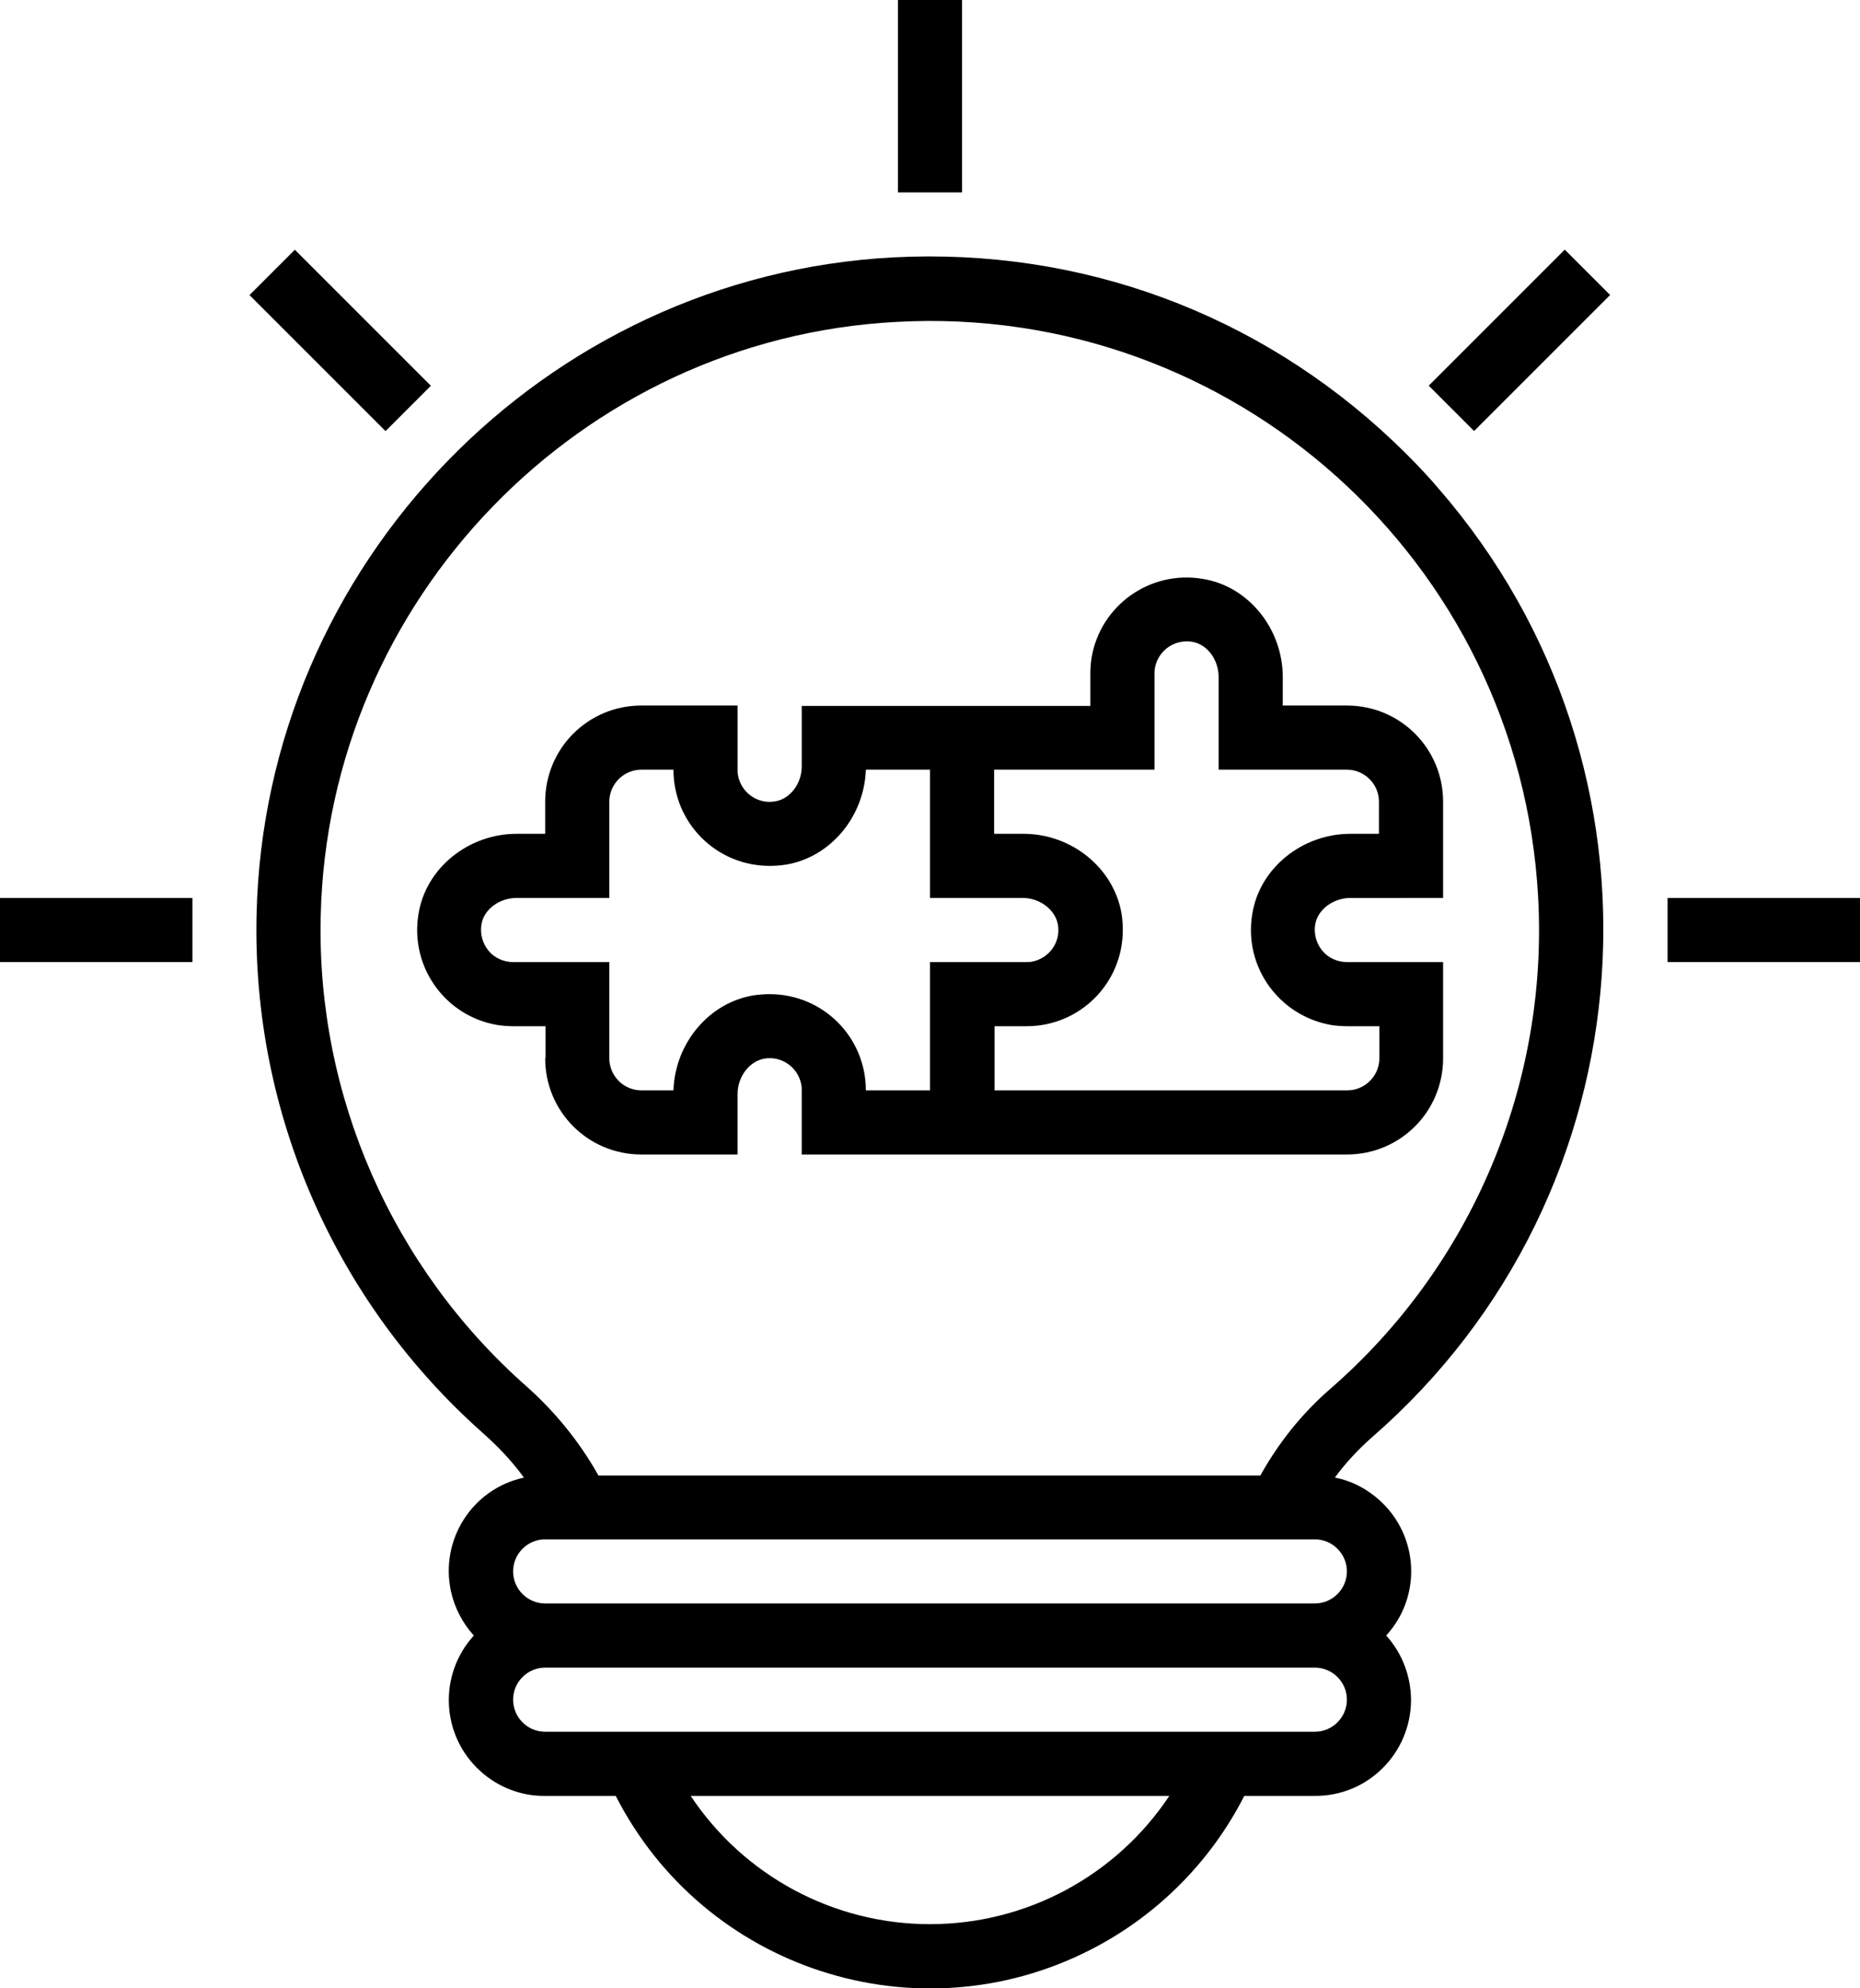
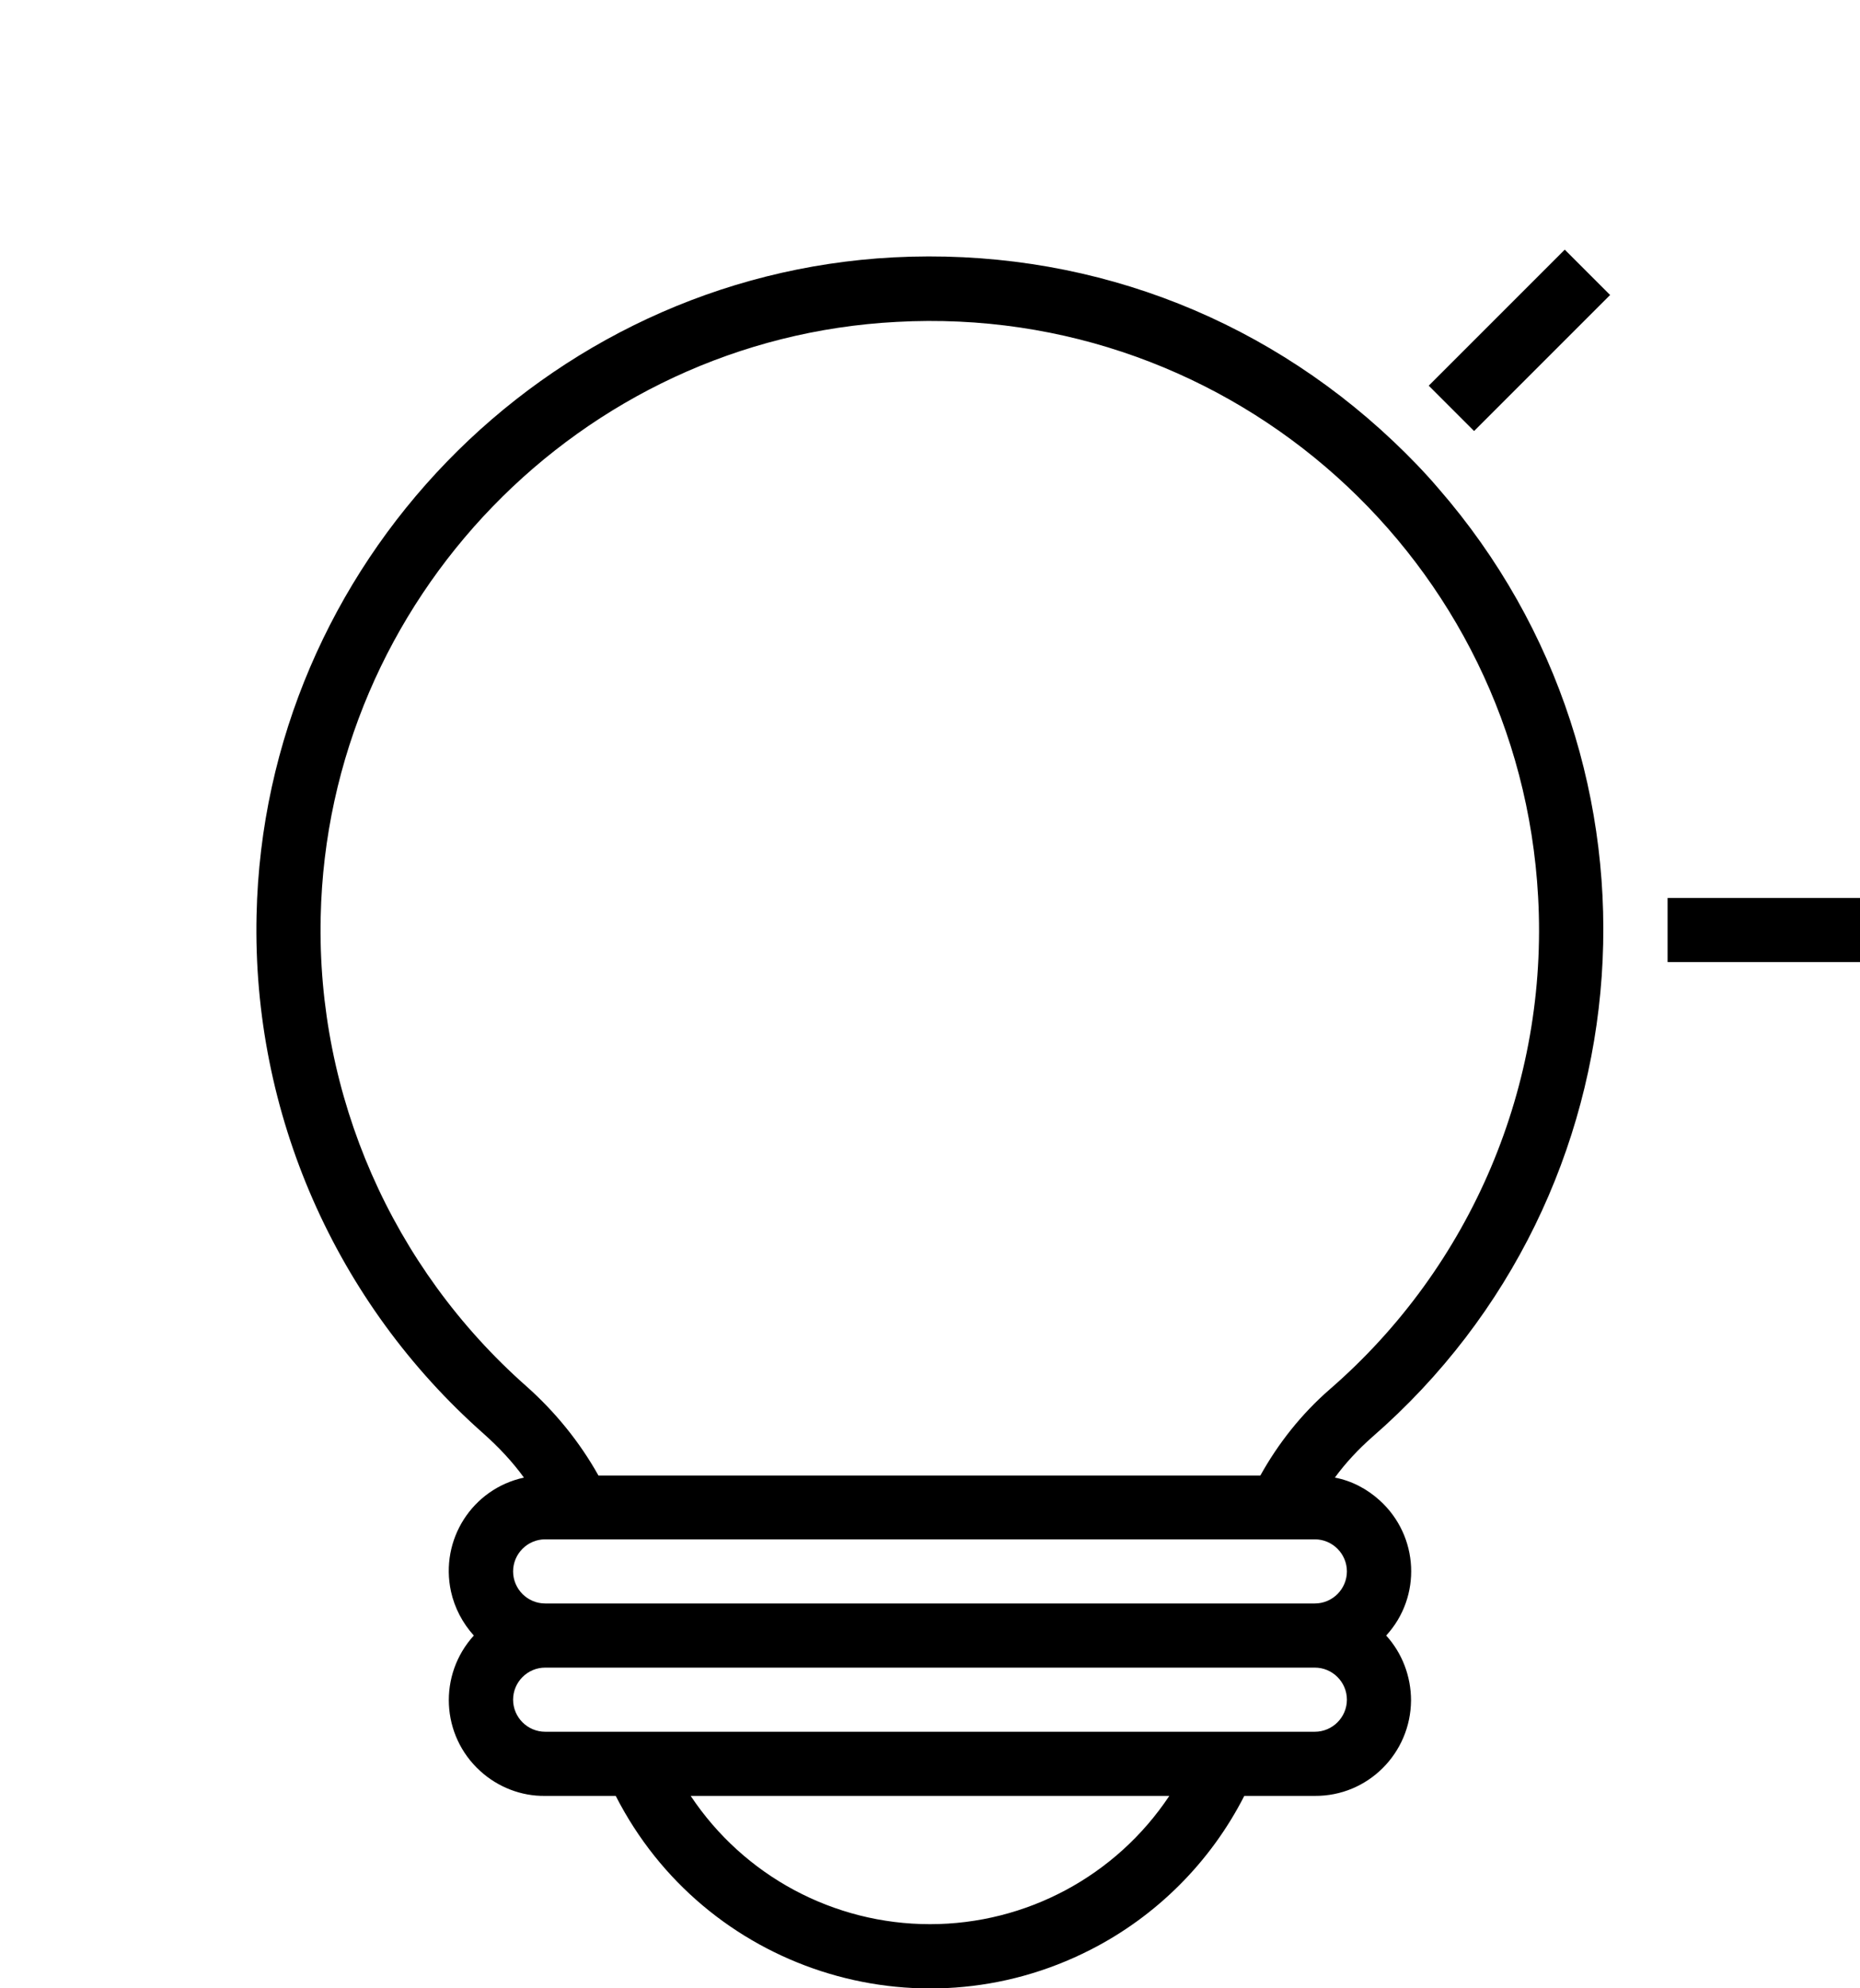
<svg xmlns="http://www.w3.org/2000/svg" version="1.1" id="Capa_15" x="0px" y="0px" viewBox="0 0 464 496" style="enable-background:new 0 0 464 496;" xml:space="preserve">
  <title>Problematicas Actuales</title>
-   <rect x="224" width="16" height="48" />
-   <rect x="76.9" y="60.9" transform="matrix(0.707 -0.707 0.707 0.707 -35.182 84.923)" width="16" height="48" />
-   <rect y="224" width="48" height="16" />
  <rect x="416" y="224" width="48" height="16" />
  <rect x="355.1" y="76.9" transform="matrix(0.707 -0.707 0.707 0.707 50.992 292.9)" width="48" height="16" />
  <path d="M342.3,358.5c69.9-60.8,77.3-166.8,16.5-236.7c0,0,0,0,0,0c-3.5-4.1-7.3-8-11.2-11.7c-33.8-32-78-48.3-124.7-45.9  c-87.2,4.6-157,76.7-158.9,164.1c-1.1,49.4,19.7,96.7,56.7,129.4c3.7,3.3,7.1,6.9,10,10.9c-12.9,2.8-21,15.5-18.2,28.4  c0.9,4.1,2.9,7.9,5.7,11c-8.9,9.8-8.2,24.9,1.6,33.8c4.4,4,10.2,6.3,16.2,6.2h17.6c22.1,43.3,75.1,60.5,118.4,38.4  c16.5-8.4,30-21.9,38.4-38.4H328c13.2,0.1,23.9-10.6,24-23.8c0-6-2.2-11.8-6.2-16.2c8.9-9.7,8.2-24.8-1.6-33.7  c-3.2-2.9-7-4.9-11.2-5.7C335.7,364.9,338.9,361.5,342.3,358.5z M80,228.7c1.7-79.1,64.8-144.3,143.7-148.4  c83.8-4.6,155.4,59.6,160,143.4c2.6,46.8-16.6,92.2-52,122.9c-7,6.1-12.8,13.4-17.3,21.5H149.3c-4.7-8.4-10.8-15.9-18-22.3  C97.8,316.2,79,273.3,80,228.7z M232,480c-24,0-46.4-12-59.7-32h119.4C278.4,468,256,480,232,480z M328,432H136c-4.4,0-8-3.6-8-8  s3.6-8,8-8h192c4.4,0,8,3.6,8,8S332.4,432,328,432z M336,392c0,4.4-3.6,8-8,8H136c-4.4,0-8-3.6-8-8s3.6-8,8-8h192  C332.4,384,336,387.6,336,392z" />
-   <path d="M136,264c0,13.3,10.7,24,24,24h24v-15.1c0-4.3,2.9-8.1,6.6-8.8c4.3-0.8,8.5,2.1,9.3,6.5c0,0,0,0,0,0  c0.1,0.5,0.1,0.9,0.1,1.4v16h136c13.3,0,24-10.7,24-24v-24h-24c-2.3,0-4.6-1-6.1-2.8c-1.5-1.8-2.2-4.2-1.8-6.6  c0.6-3.7,4.5-6.6,8.8-6.6H360v-24c0-13.3-10.7-24-24-24h-16v-7.1c0-12.1-8.6-22.7-20-24.5c-13.1-2.2-25.5,6.6-27.7,19.7c0,0,0,0,0,0  c-0.2,1.3-0.3,2.7-0.3,4v8h-72v15.1c0,4.3-2.9,8.1-6.6,8.7c-4.3,0.8-8.5-2.1-9.3-6.5c0,0,0,0,0,0c-0.1-0.5-0.1-0.9-0.1-1.4v-16h-24  c-13.3,0-24,10.7-24,24v8h-7.1c-12.1,0-22.7,8.6-24.5,20c-2.2,13.1,6.6,25.5,19.7,27.7c1.3,0.2,2.7,0.3,4,0.3h8V264z M248,192h40  v-24c0-4.4,3.6-8,8-8c0.5,0,0.9,0,1.4,0.1c3.7,0.6,6.6,4.4,6.6,8.8V192h32c4.4,0,8,3.6,8,8v8h-7.1c-12.1,0-22.7,8.6-24.5,20  c-2.2,13.1,6.6,25.4,19.7,27.7c1.3,0.2,2.7,0.3,4,0.3h8v8c0,4.4-3.6,8-8,8h-88v-16h8c13.3,0,24-10.7,24-24c0-1.3-0.1-2.7-0.3-4  c-1.9-11.4-12.4-20-24.5-20H248V192z M128,240c-2.3,0-4.6-1-6.1-2.8c-1.5-1.8-2.2-4.2-1.8-6.6c0.6-3.7,4.4-6.6,8.8-6.6H152v-24  c0-4.4,3.6-8,8-8h8c0,13.3,10.7,24,24,24c1.3,0,2.7-0.1,4-0.3c11.1-1.8,19.6-11.9,20-23.7h16v32h23.1c4.3,0,8.1,2.9,8.8,6.6  c0.8,4.3-2.1,8.5-6.5,9.3c-0.5,0.1-0.9,0.1-1.4,0.1h-24v32h-16c0-13.3-10.7-24-24-24c-1.3,0-2.7,0.1-4,0.3  c-11.1,1.8-19.6,11.9-20,23.7h-8c-4.4,0-8-3.6-8-8v-24H128z" />
</svg>